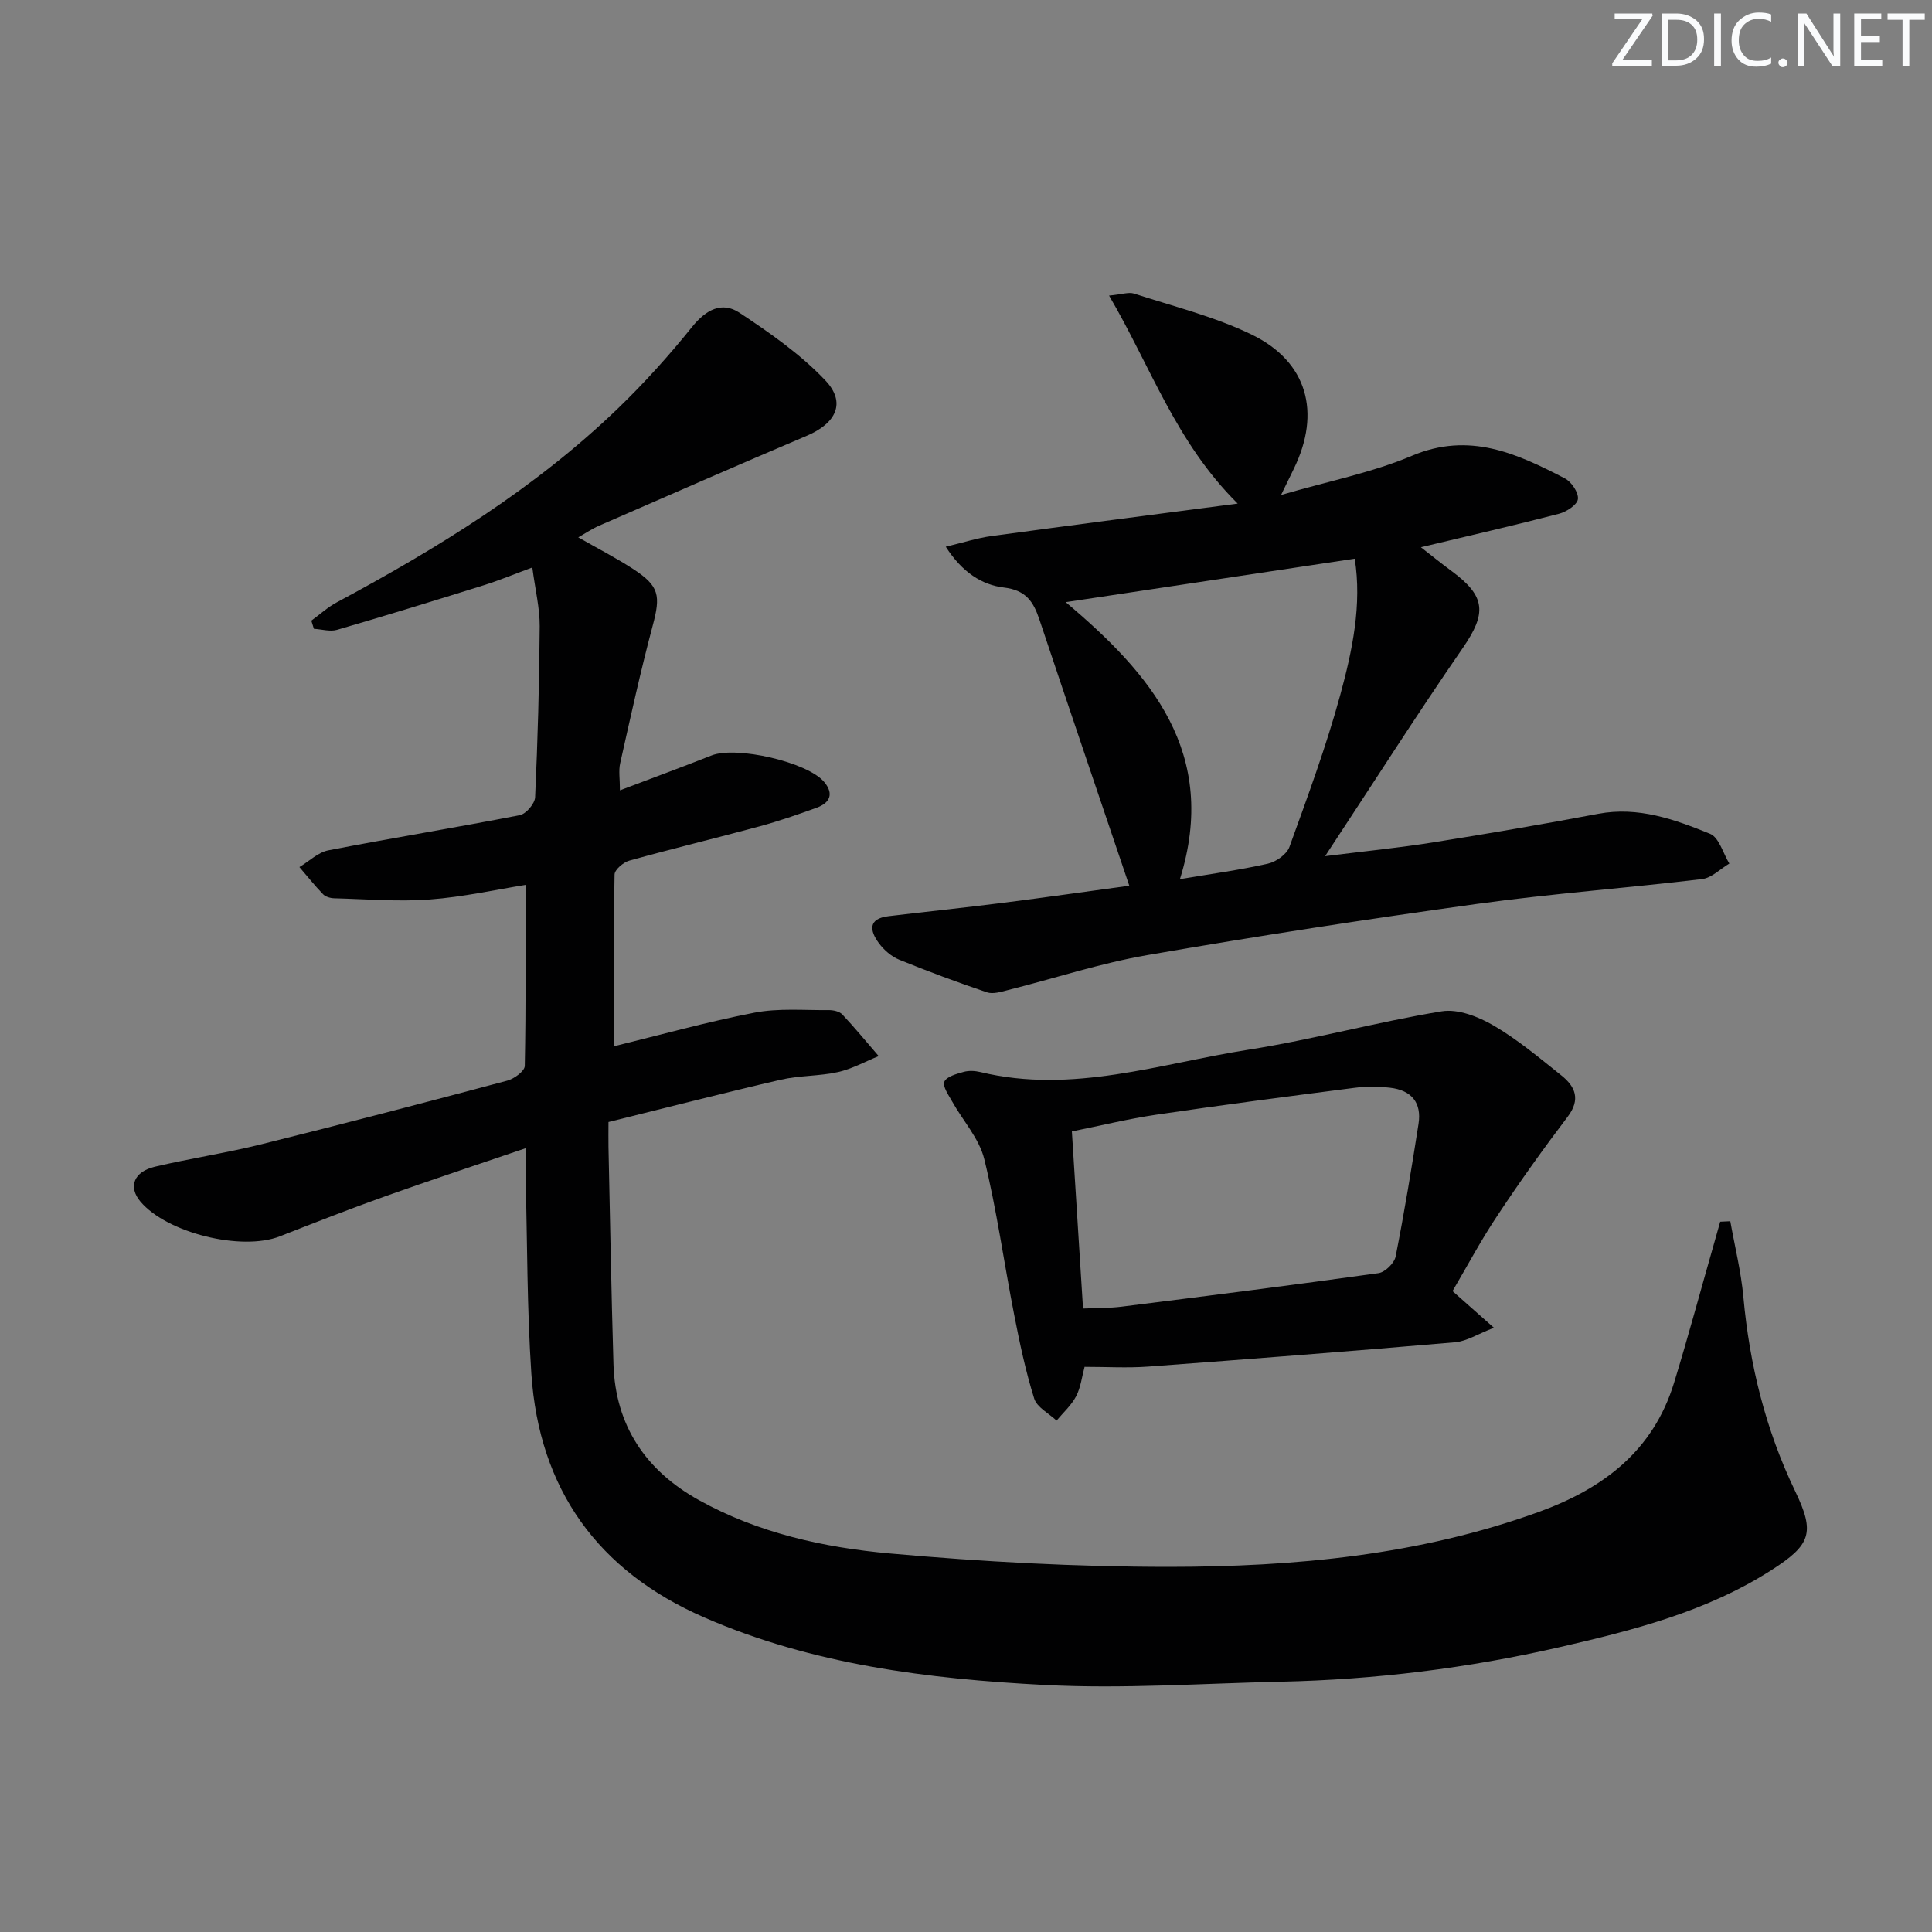
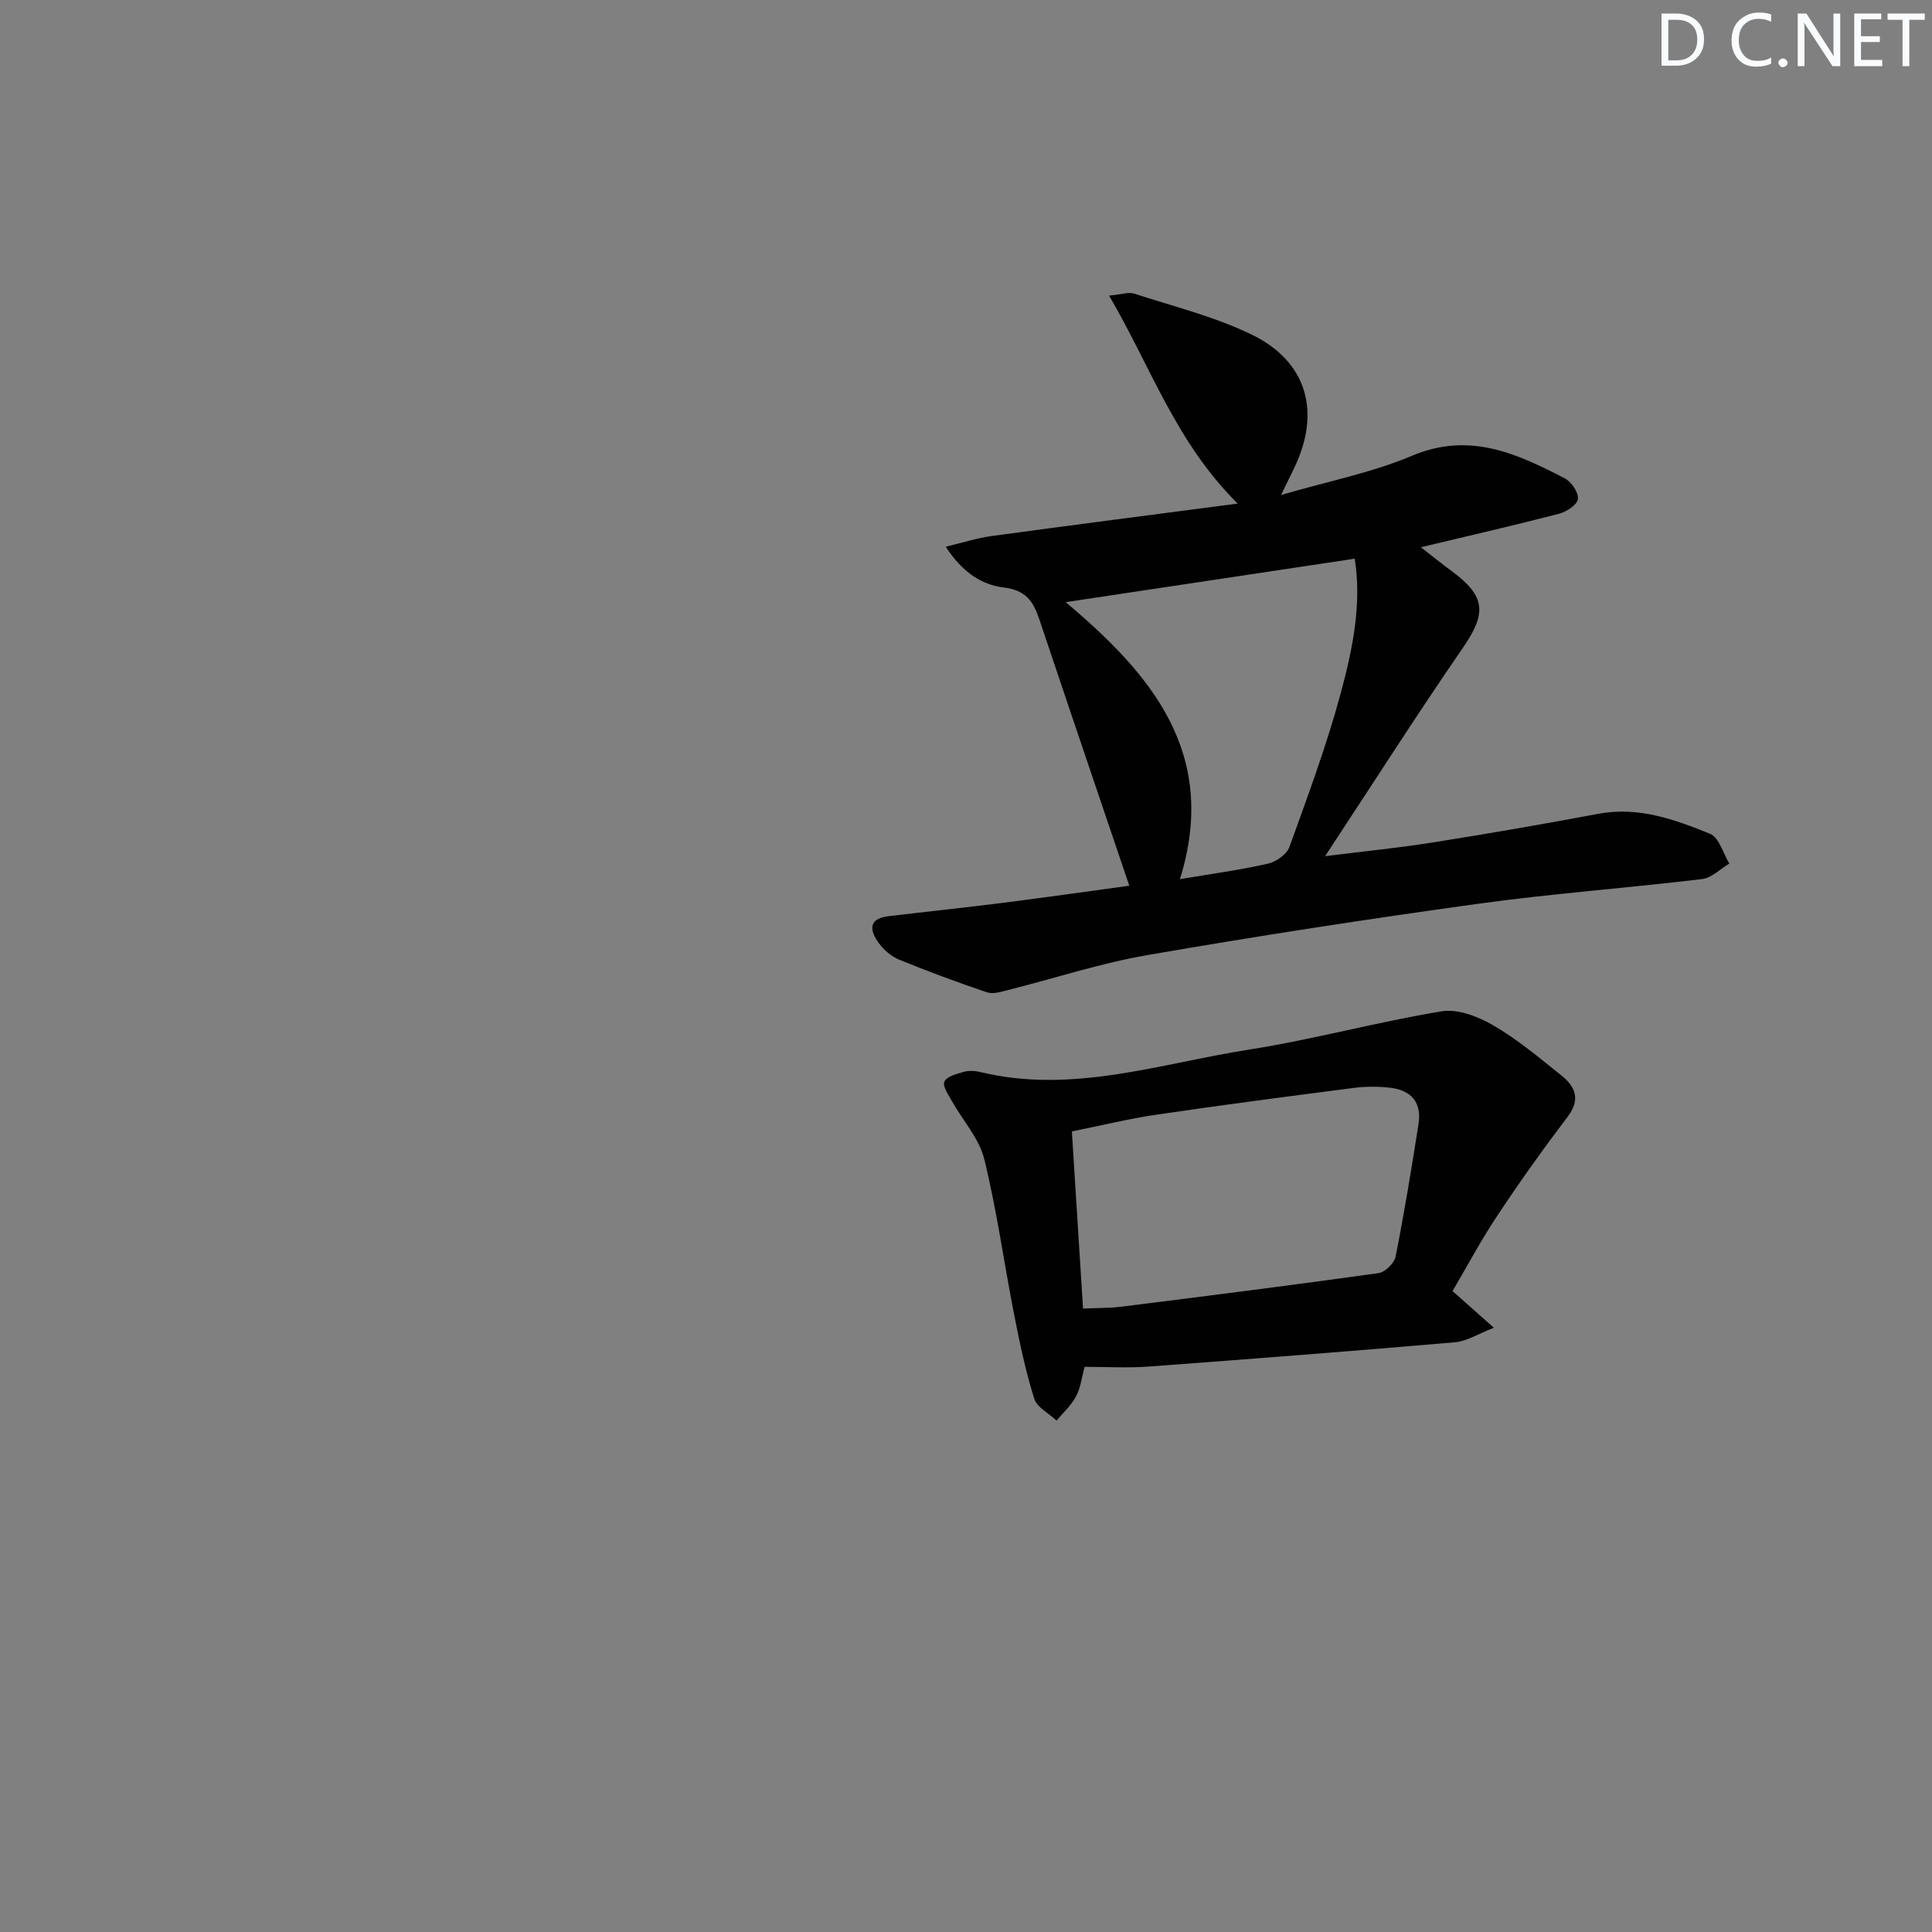
<svg xmlns="http://www.w3.org/2000/svg" enable-background="new 0 0 400 400" viewBox="0 0 400 400">
  <rect x="0" y="0" width="400" height="400" fill="#808080" stroke="none" />
  <g fill="#fafbfc">
-     <path d="m342.2 3.2-6.3 9.2h6.1v1.2h-8.2v-.5l6.2-9.1h-5.7v-1.2h7.8v.4z" />
    <path d="m344 13.7v-10.9h3.1c1.6 0 3 .5 4.1 1.4 1.1 1 1.6 2.2 1.6 3.9s-.5 3-1.6 4-2.5 1.5-4.2 1.5h-3zm1.4-9.6v8.4h1.6c1.4 0 2.5-.4 3.2-1.1.8-.8 1.2-1.8 1.2-3.2s-.4-2.4-1.2-3.1-1.8-1-3.1-1z" />
-     <path d="m356.3 2.8v10.9h-1.4v-10.9z" />
    <path d="m366.6 13.2c-.8.4-1.8.6-3 .6-1.6 0-2.8-.5-3.7-1.5s-1.4-2.3-1.4-3.9c0-1.7.5-3.2 1.6-4.2s2.4-1.6 4-1.6c1 0 1.9.1 2.6.4v1.5c-.8-.4-1.6-.6-2.6-.6-1.2 0-2.2.4-3 1.2s-1.1 1.9-1.1 3.3c0 1.3.4 2.3 1.1 3.1s1.6 1.1 2.8 1.1c1.1 0 2-.2 2.8-.7v1.3z" />
    <path d="m368.2 13c0-.3.1-.5.3-.6.2-.2.4-.3.6-.3.3 0 .5.1.7.3s.3.4.3.6-.1.5-.3.6c-.2.2-.4.3-.7.3s-.5-.1-.6-.3c-.2-.2-.3-.4-.3-.6z" />
    <path d="m381.1 13.7h-1.7l-5.5-8.4c-.2-.2-.3-.5-.4-.7 0 .2.1.8.1 1.5v7.6h-1.4v-10.9h1.8l5.3 8.3c.3.4.4.6.4.8 0-.3-.1-.8-.1-1.6v-7.5h1.4v10.9z" />
    <path d="m389.7 13.7h-5.8v-10.9h5.6v1.2h-4.2v3.5h3.9v1.2h-3.9v3.7h4.4z" />
    <path d="m398.4 4.1h-3.1v9.6h-1.4v-9.6h-3.1v-1.3h7.7v1.3z" />
  </g>
-   <path d="m358.24 252.84c.93 5.23 2.23 10.42 2.71 15.69 1.28 14.04 4.59 27.45 10.73 40.22 4.14 8.61 3.27 11.09-5 16.37-13.39 8.56-28.56 12.42-43.79 15.91-18.99 4.36-38.27 6.73-57.76 7.15-16.3.35-32.65 1.52-48.9.67-24.07-1.25-48.03-4.2-70.47-14-21.98-9.6-34.15-26.51-35.75-50.46-.9-13.44-.83-26.94-1.18-40.41-.05-1.82-.01-3.64-.01-6.25-10.01 3.41-19.56 6.56-29.02 9.93-7.34 2.62-14.6 5.46-21.86 8.31-7.94 3.11-23.38-.69-28.87-7.2-2.55-3.02-1.41-6.18 3.02-7.22 7.26-1.71 14.67-2.82 21.9-4.61 17.06-4.24 34.06-8.68 51.04-13.21 1.43-.38 3.6-1.97 3.62-3.04.25-12.44.16-24.89.16-37.48-6.13.98-12.94 2.51-19.83 3.02-6.56.49-13.21-.08-19.81-.25-.78-.02-1.78-.31-2.29-.84-1.72-1.78-3.27-3.74-4.89-5.62 2-1.19 3.86-3.06 6.01-3.47 13.18-2.56 26.44-4.71 39.62-7.28 1.29-.25 3.11-2.38 3.17-3.71.54-11.79.87-23.6.95-35.41.02-3.76-.92-7.52-1.53-12.16-3.67 1.35-6.8 2.66-10.03 3.67-10.11 3.16-20.23 6.28-30.4 9.24-1.45.42-3.19-.12-4.79-.21-.18-.56-.35-1.13-.53-1.69 1.75-1.28 3.38-2.78 5.27-3.79 20.89-11.21 41-23.57 58.18-40.12 5.48-5.28 10.62-10.99 15.39-16.92 2.87-3.56 6.17-5.32 9.8-2.92 6.28 4.16 12.63 8.58 17.77 14 4.37 4.6 2.26 8.88-3.82 11.47-14.37 6.1-28.66 12.36-42.97 18.6-1.48.64-2.83 1.57-4.36 2.43 4.07 2.33 7.87 4.27 11.41 6.58 5.41 3.53 5.67 5.5 3.99 11.76-2.51 9.41-4.59 18.94-6.72 28.44-.35 1.54-.05 3.22-.05 5.6 6.62-2.51 12.82-4.79 18.97-7.22 5.09-2.01 19.87 1.36 23.32 5.49 2.09 2.5 1.15 4.35-1.59 5.34-3.89 1.41-7.81 2.77-11.8 3.85-8.96 2.43-18 4.6-26.94 7.09-1.24.34-3.05 1.87-3.07 2.88-.22 11.79-.14 23.58-.14 35.56 9.22-2.25 19.08-5.01 29.11-6.96 4.97-.96 10.23-.48 15.36-.53.95-.01 2.21.26 2.81.89 2.62 2.78 5.04 5.74 7.54 8.63-2.8 1.14-5.52 2.66-8.43 3.31-3.87.86-7.97.69-11.83 1.58-11.77 2.72-23.47 5.74-35.68 8.76 0 1.93-.03 3.55 0 5.17.33 14.98.58 29.96 1.03 44.93.38 12.79 6.73 22.09 17.69 28.18 12.27 6.82 25.87 9.82 39.57 11.05 19.18 1.72 38.49 2.77 57.74 2.77 25.97-.01 51.75-2.39 76.52-11.35 13.4-4.85 23.73-12.64 28.06-26.74 2.92-9.51 5.5-19.13 8.24-28.7.44-1.55.88-3.11 1.32-4.67.72-.03 1.41-.07 2.09-.1z" fill="#010102" />
+   <path d="m358.24 252.84z" fill="#010102" />
  <path d="m233.81 183.38c-6.34-18.74-12.53-36.92-18.62-55.13-1.24-3.7-2.78-6.07-7.35-6.61-4.52-.54-8.63-3.13-12.03-8.45 3.66-.87 6.51-1.8 9.44-2.2 16.6-2.26 33.21-4.4 51-6.73-12.82-12.69-17.97-28.3-26.63-43.06 2.68-.25 4.06-.77 5.16-.42 8.19 2.67 16.69 4.76 24.38 8.5 11.54 5.6 14.39 16.13 8.72 27.76-.64 1.32-1.29 2.64-2.65 5.44 9.9-2.89 18.87-4.63 27.11-8.12 11.85-5.01 21.7-.48 31.65 4.69 1.37.71 2.86 2.94 2.7 4.28-.14 1.18-2.37 2.64-3.92 3.04-9.28 2.41-18.63 4.55-28.59 6.93 2.03 1.58 4.2 3.34 6.45 5 7.02 5.19 7.15 8.7 2.27 15.79-9.51 13.79-18.51 27.93-28.55 43.17 8.34-1.04 15.32-1.73 22.23-2.83 11.47-1.82 22.91-3.79 34.32-5.94 8.3-1.56 15.81 1.16 23.15 4.14 1.86.75 2.69 4.04 3.99 6.16-1.87 1.11-3.65 2.97-5.62 3.21-15.51 1.86-31.1 3-46.57 5.14-22.83 3.16-45.63 6.67-68.34 10.61-9.76 1.69-19.26 4.83-28.89 7.25-1.39.35-3.04.87-4.28.45-6.12-2.07-12.19-4.32-18.18-6.76-1.61-.66-3.15-2-4.2-3.42-1.88-2.55-2.31-5.06 1.98-5.58 7.91-.95 15.83-1.77 23.73-2.77 8.86-1.13 17.69-2.39 26.14-3.54zm-13.17-58.71c17.55 14.78 31.81 31.23 23.65 57.35 6.58-1.11 12.46-1.9 18.23-3.21 1.69-.38 3.89-1.93 4.44-3.45 3.77-10.42 7.63-20.85 10.54-31.53 2.5-9.2 4.49-18.67 2.98-28.16-20.07 3.02-39.92 6-59.84 9z" fill="#010102" />
  <path d="m300.73 267.31c2.57 2.28 4.91 4.34 8.57 7.59-3.33 1.28-5.62 2.79-8.03 3-21.19 1.83-42.39 3.47-63.59 5.04-4.27.31-8.59.05-13.13.05-.55 2.03-.79 4.25-1.75 6.09-.98 1.87-2.67 3.38-4.05 5.04-1.6-1.5-4.06-2.74-4.63-4.56-1.78-5.67-3.01-11.53-4.15-17.37-2.11-10.74-3.59-21.62-6.19-32.22-1.05-4.26-4.42-7.93-6.64-11.91-.74-1.33-2.03-3.14-1.62-4.11.46-1.07 2.53-1.62 4-2.03 1.07-.3 2.36-.23 3.47.04 19.02 4.6 37.17-1.76 55.54-4.64 13.41-2.11 26.57-5.74 39.97-7.94 3.36-.55 7.58 1.11 10.71 2.93 5 2.91 9.5 6.71 14.05 10.34 2.91 2.32 4.03 4.98 1.3 8.57-4.99 6.57-9.79 13.29-14.35 20.17-3.42 5.07-6.3 10.5-9.48 15.92zm-76.5 3.61c2.99-.13 5.48-.08 7.92-.38 17.76-2.23 35.52-4.47 53.25-6.95 1.36-.19 3.28-2.07 3.55-3.44 1.8-9.11 3.31-18.28 4.74-27.46.68-4.37-1.42-6.98-5.92-7.49-2.46-.28-5.02-.28-7.47.04-13.66 1.76-27.31 3.54-40.93 5.55-5.81.86-11.53 2.27-17.45 3.46.78 12.51 1.53 24.24 2.31 36.67z" fill="#010102" />
</svg>